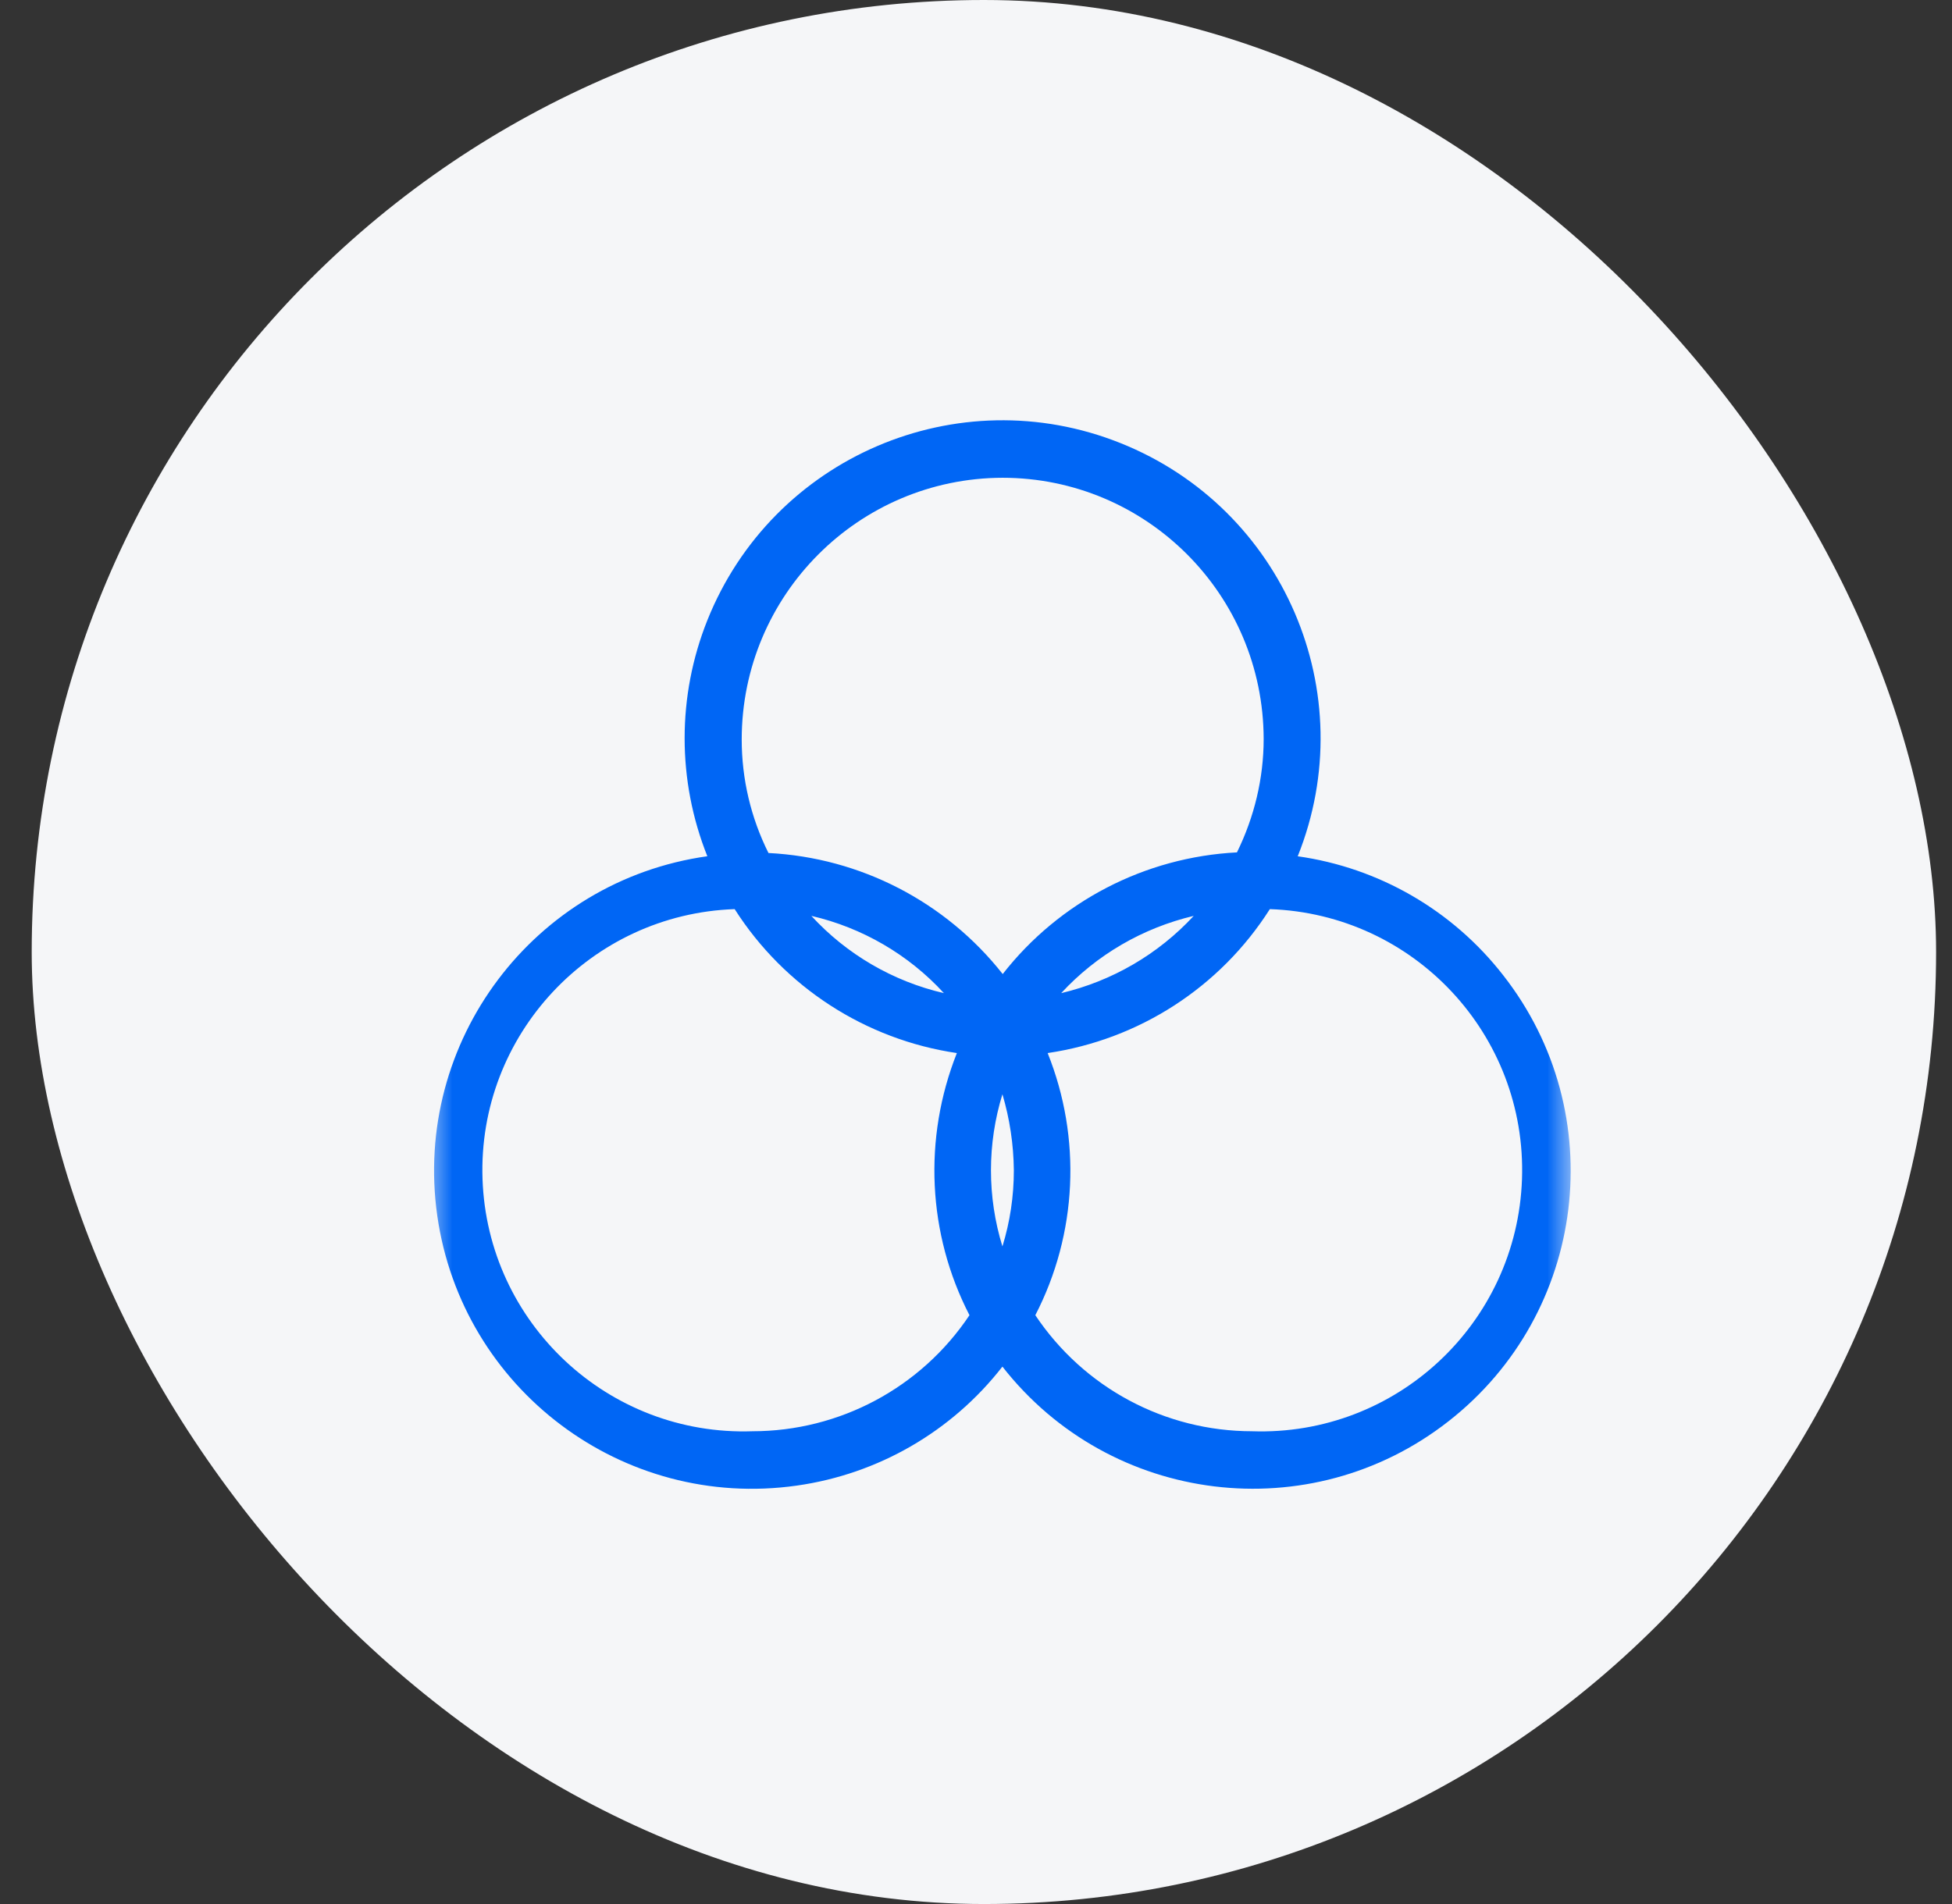
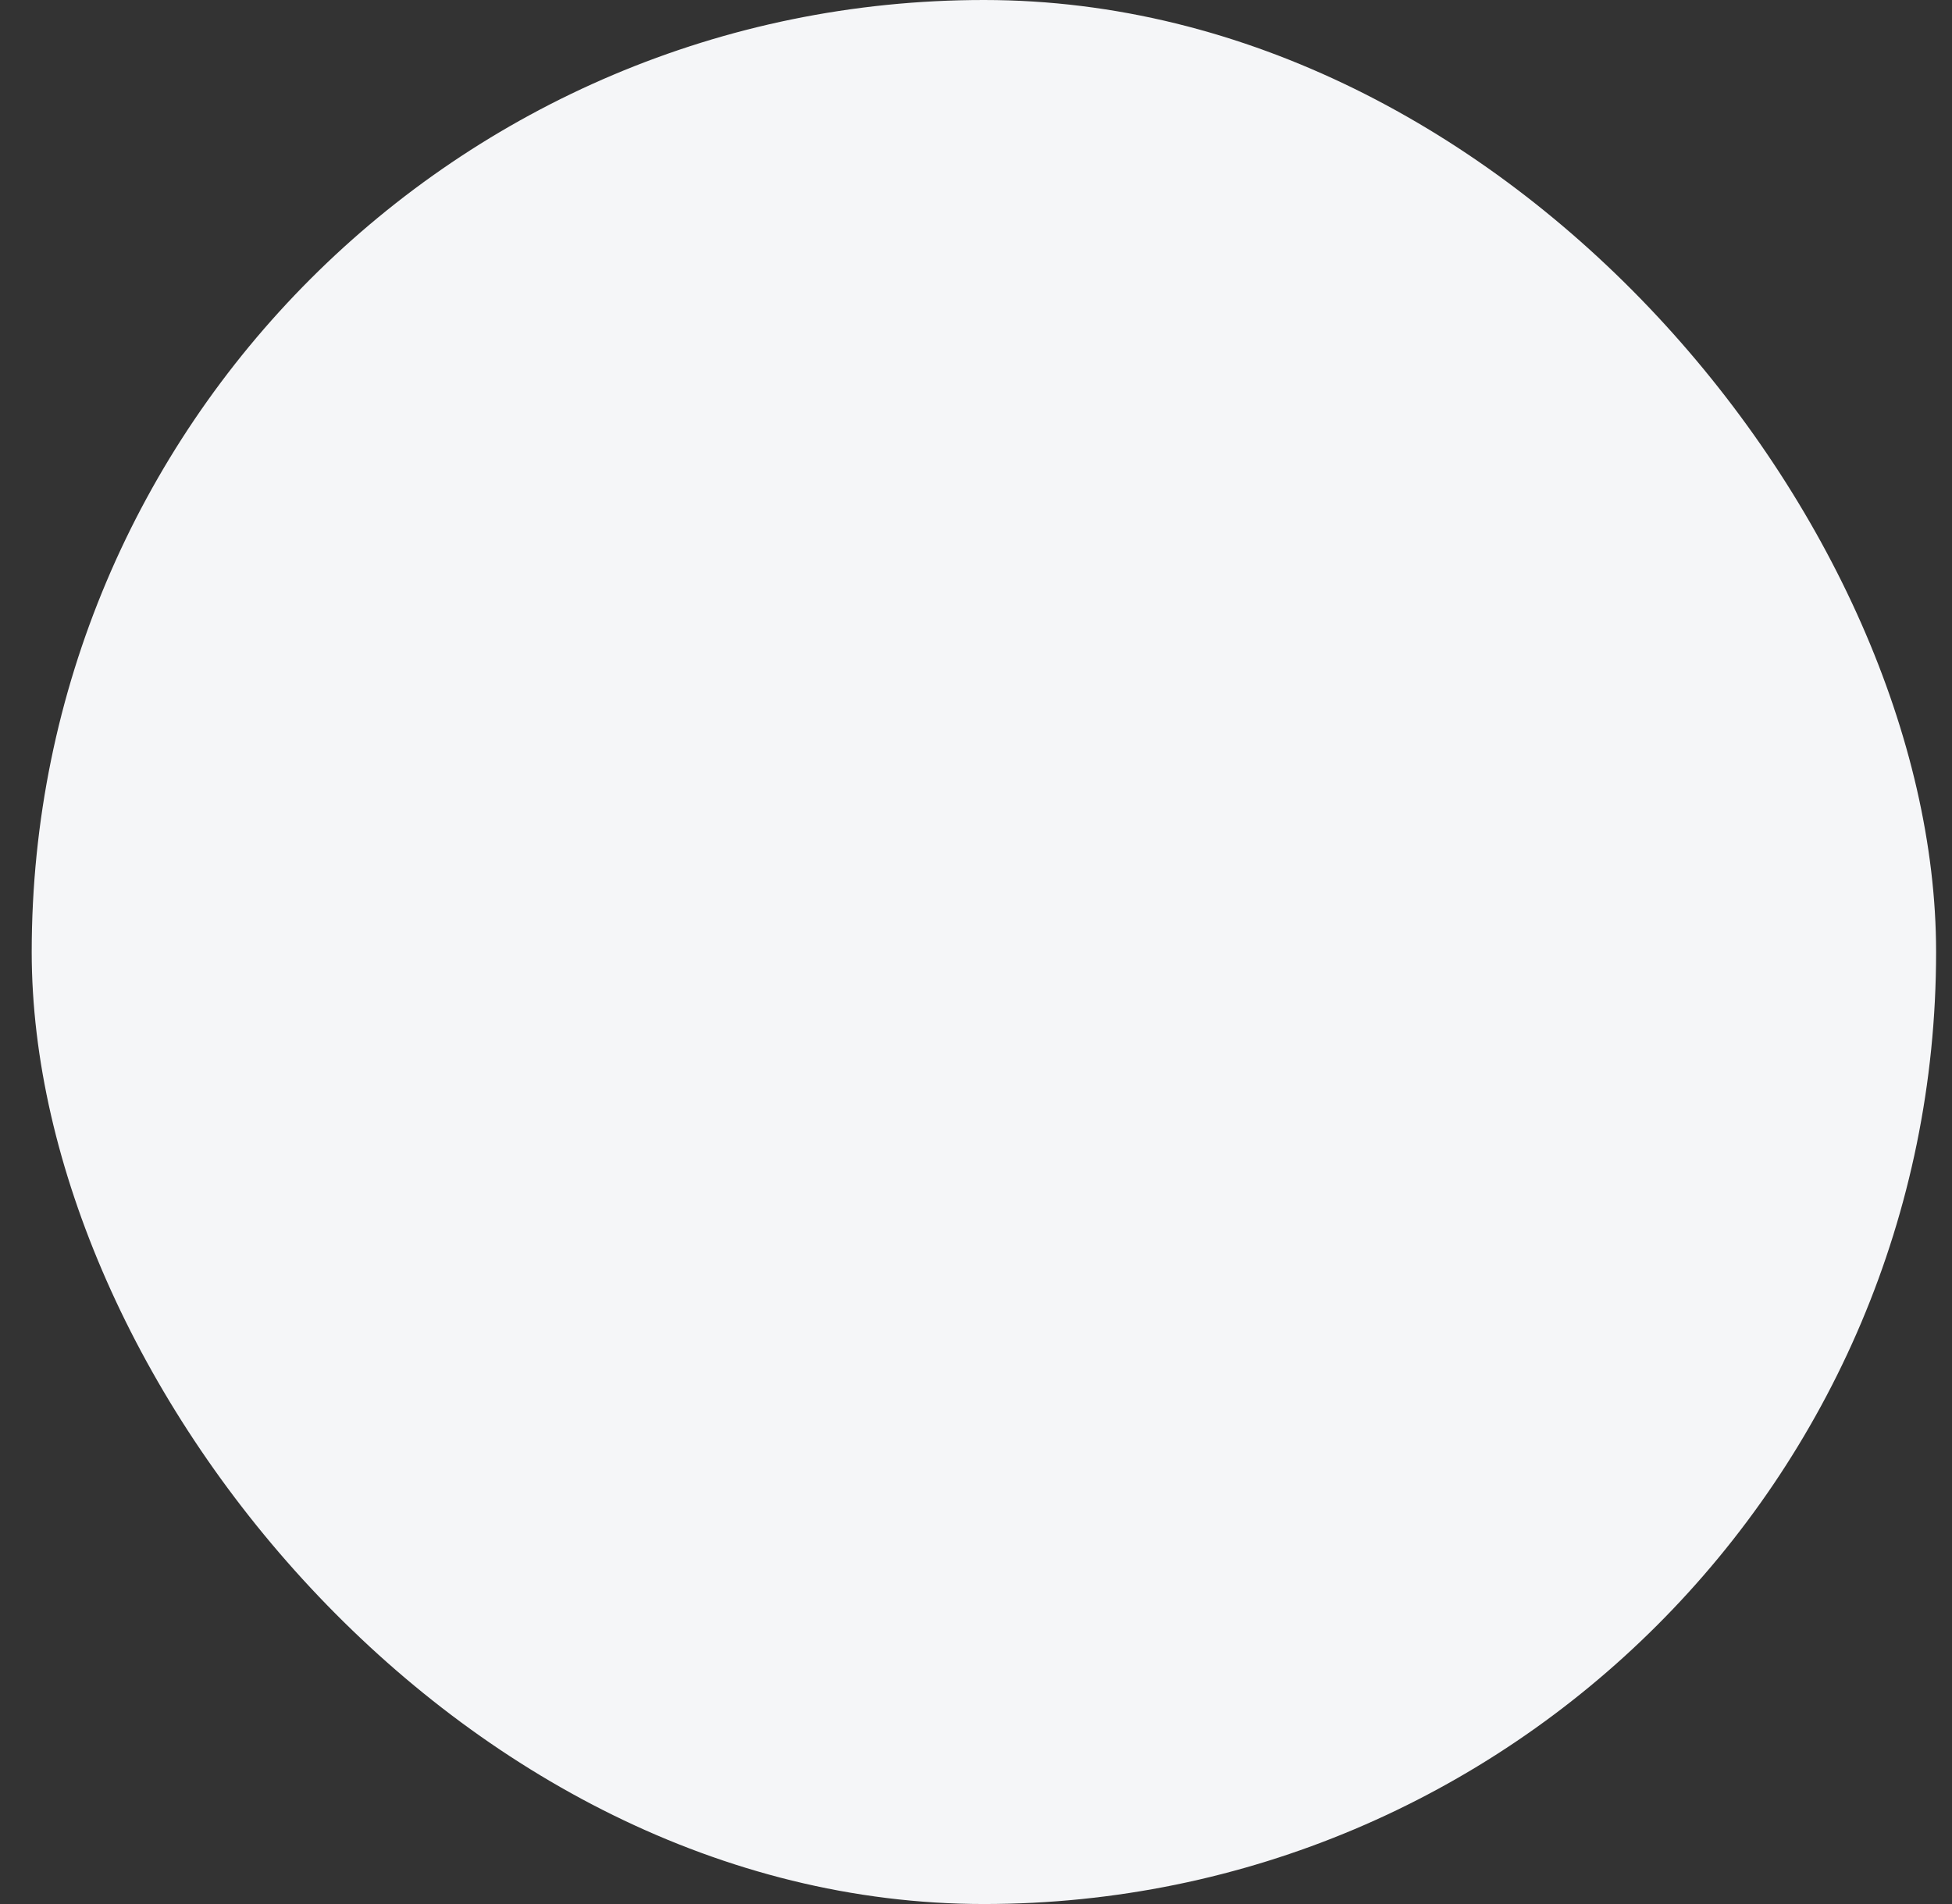
<svg xmlns="http://www.w3.org/2000/svg" width="41" height="40" viewBox="0 0 41 40" fill="none">
  <rect x="0" y="0" width="41" height="40" fill="#333333" stroke="none" />
  <rect x="0.666" width="40" height="40" rx="20" fill="#F5F6F8" />
  <g clip-path="url(#clip0_452_2061)">
    <mask id="mask0_452_2061" style="mask-type:luminance" maskUnits="userSpaceOnUse" x="9" y="8" width="24" height="24">
-       <path d="M9 32H33V8H9V32Z" fill="white" />
+       <path d="M9 32H33V8V32Z" fill="white" />
    </mask>
    <g mask="url(#mask0_452_2061)">
-       <path d="M27.258 17.988C28.629 14.562 26.962 10.679 23.536 9.309C20.11 7.938 16.227 9.605 14.857 13.031C14.221 14.623 14.221 16.395 14.857 17.988C11.209 18.5 8.666 21.883 9.184 25.537C9.703 29.185 13.079 31.728 16.734 31.21C18.444 30.969 19.993 30.074 21.055 28.71C23.326 31.617 27.524 32.13 30.425 29.858C33.332 27.586 33.845 23.389 31.573 20.488C30.511 19.123 28.962 18.228 27.252 17.988H27.258ZM21.295 24.586C21.295 25.13 21.215 25.667 21.055 26.185C20.734 25.142 20.734 24.031 21.055 22.988C21.209 23.506 21.289 24.043 21.295 24.586ZM21.055 10.037C24.085 10.037 26.536 12.494 26.542 15.525C26.542 16.352 26.345 17.167 25.981 17.907C24.049 18.006 22.252 18.938 21.061 20.463C19.863 18.944 18.073 18.018 16.141 17.92C15.771 17.179 15.579 16.364 15.579 15.537C15.579 12.506 18.03 10.043 21.061 10.037H21.055ZM25.073 19.241C24.326 20.049 23.357 20.611 22.289 20.864C23.036 20.055 24.005 19.494 25.073 19.241ZM19.826 20.864C18.758 20.617 17.783 20.049 17.042 19.241C18.11 19.488 19.085 20.055 19.826 20.864ZM15.808 30.068C12.777 30.173 10.24 27.796 10.135 24.772C10.03 21.747 12.406 19.204 15.431 19.099C16.474 20.735 18.178 21.84 20.098 22.123C19.388 23.914 19.481 25.92 20.363 27.63C19.345 29.154 17.635 30.068 15.802 30.068H15.808ZM26.302 30.068C24.468 30.068 22.765 29.154 21.746 27.63C22.629 25.92 22.721 23.907 22.005 22.123C23.925 21.84 25.629 20.741 26.672 19.099C29.703 19.204 32.073 21.741 31.968 24.772C31.863 27.802 29.326 30.173 26.295 30.068H26.302Z" fill="#0066F5" />
-     </g>
+       </g>
  </g>
  <defs>
    <clipPath id="clip0_452_2061">
-       <rect width="24" height="24" fill="white" transform="translate(9 8)" />
-     </clipPath>
+       </clipPath>
  </defs>
</svg>